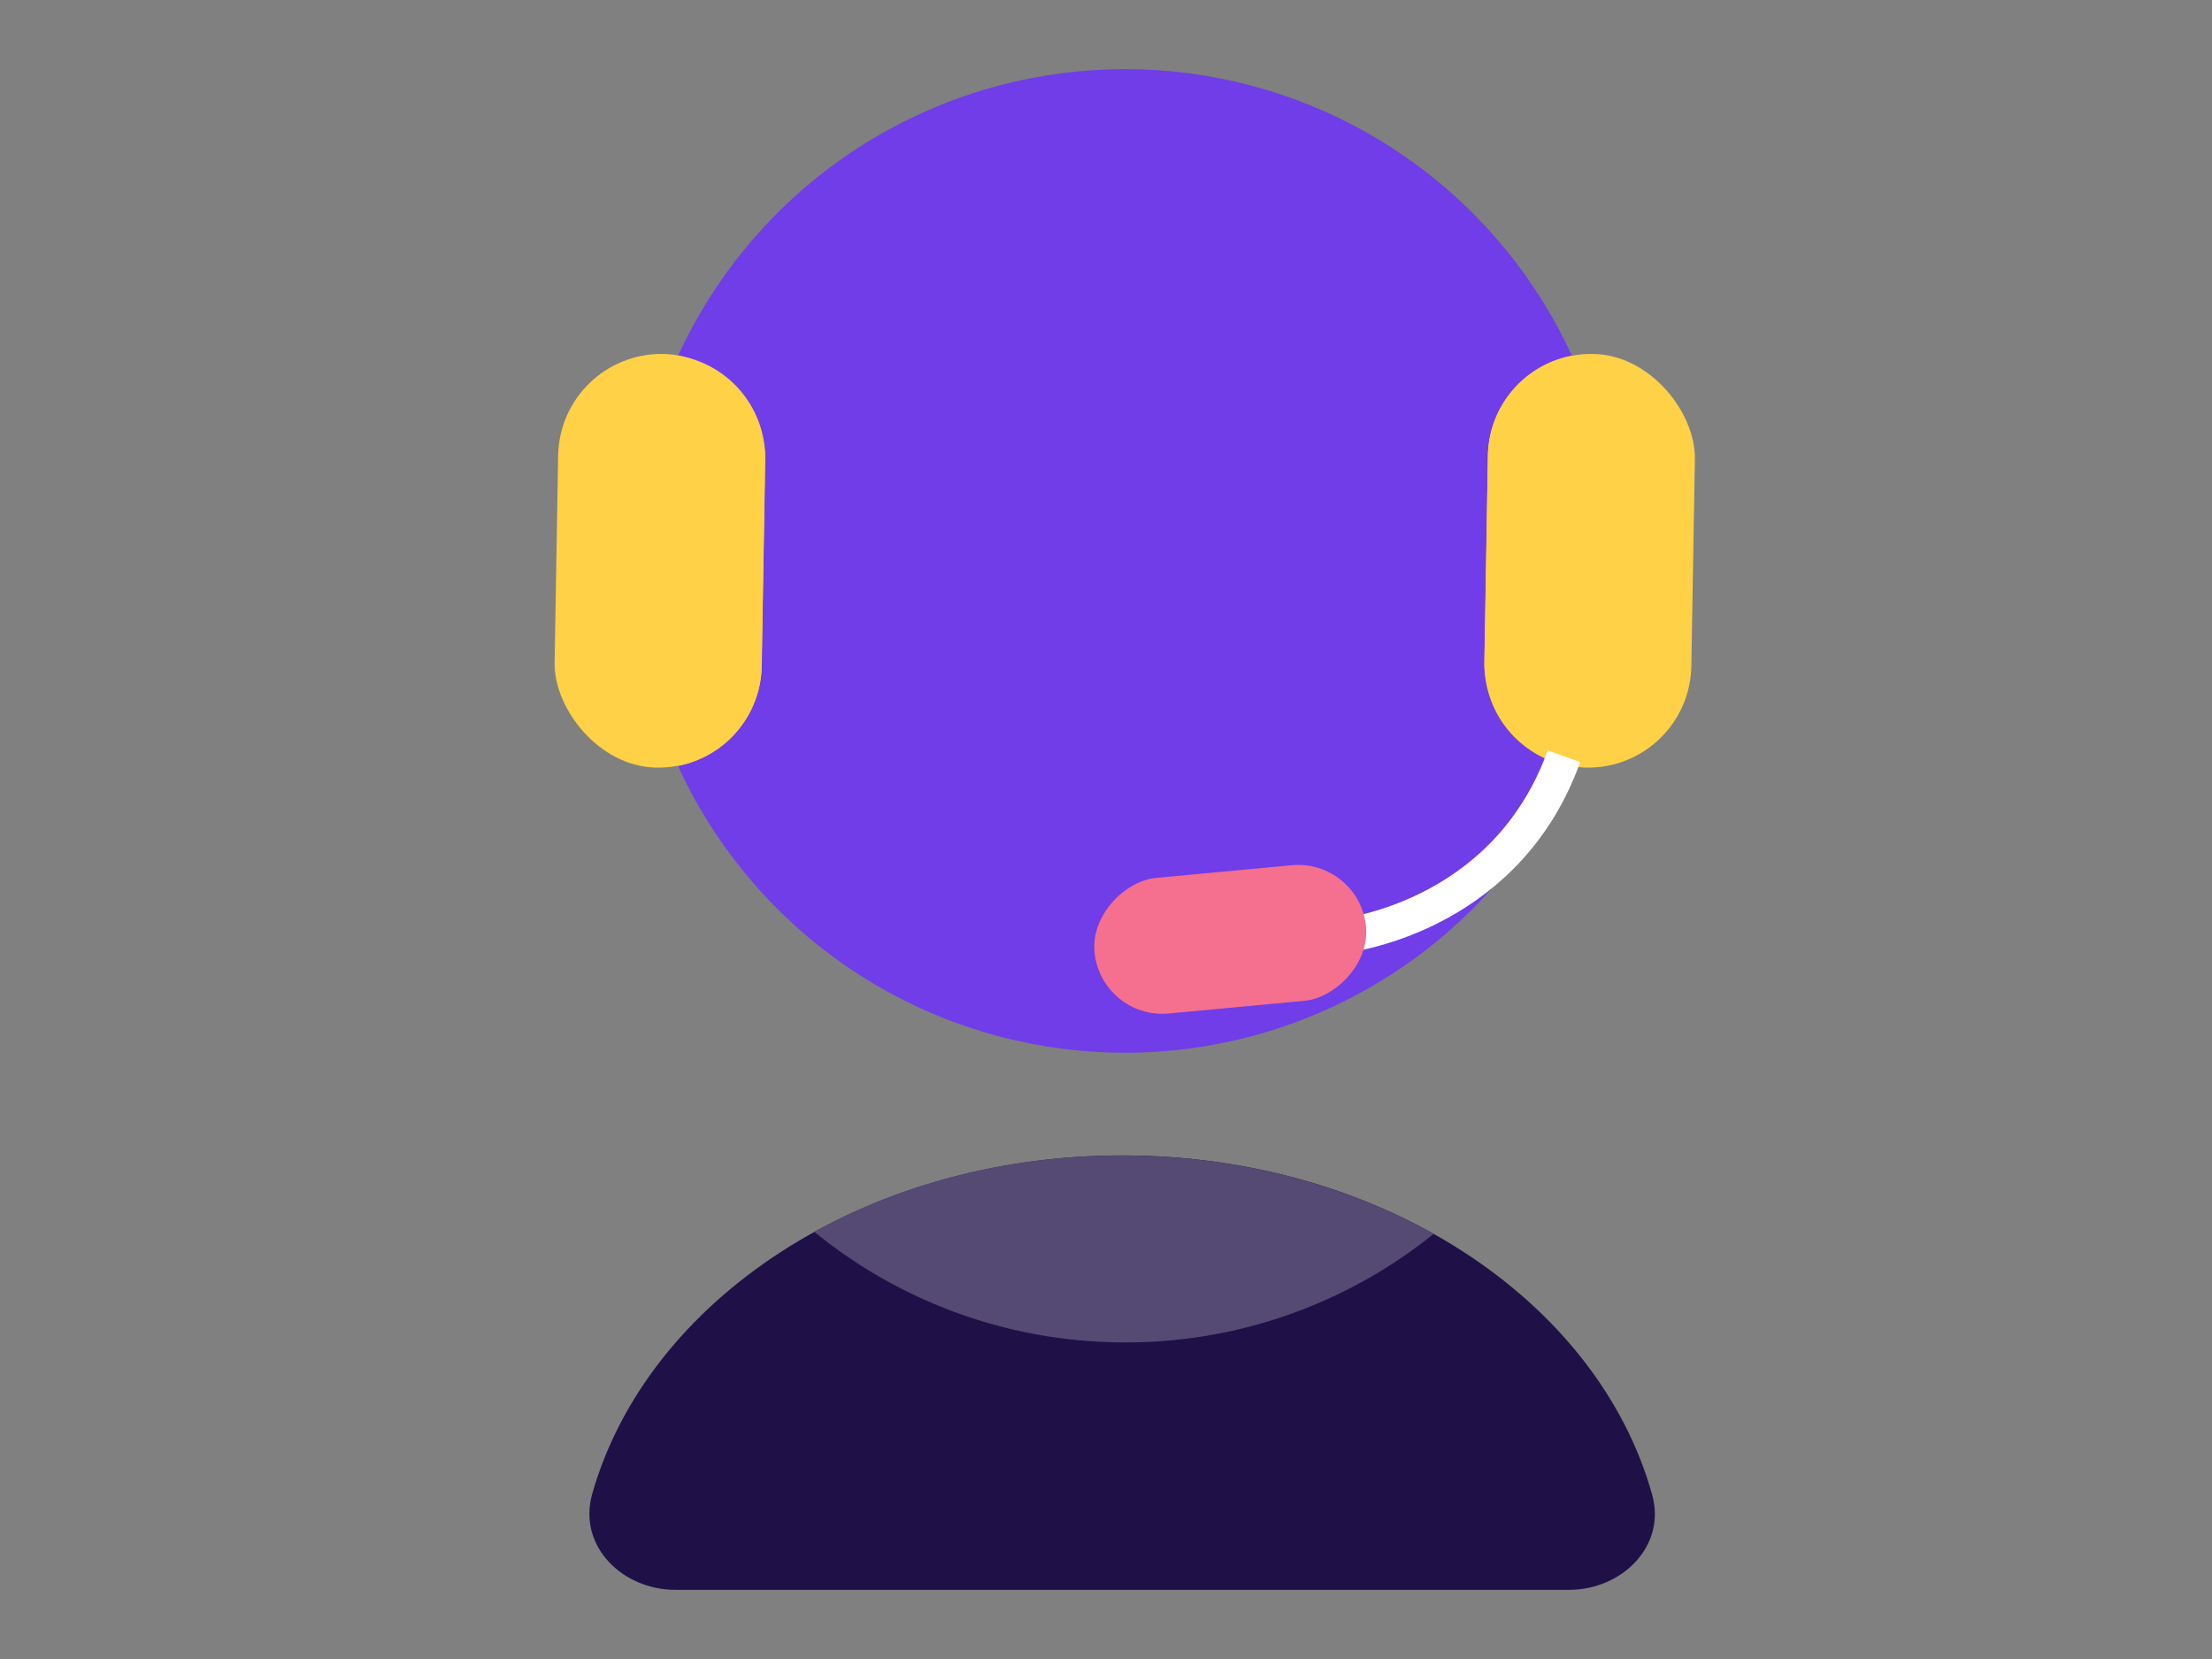
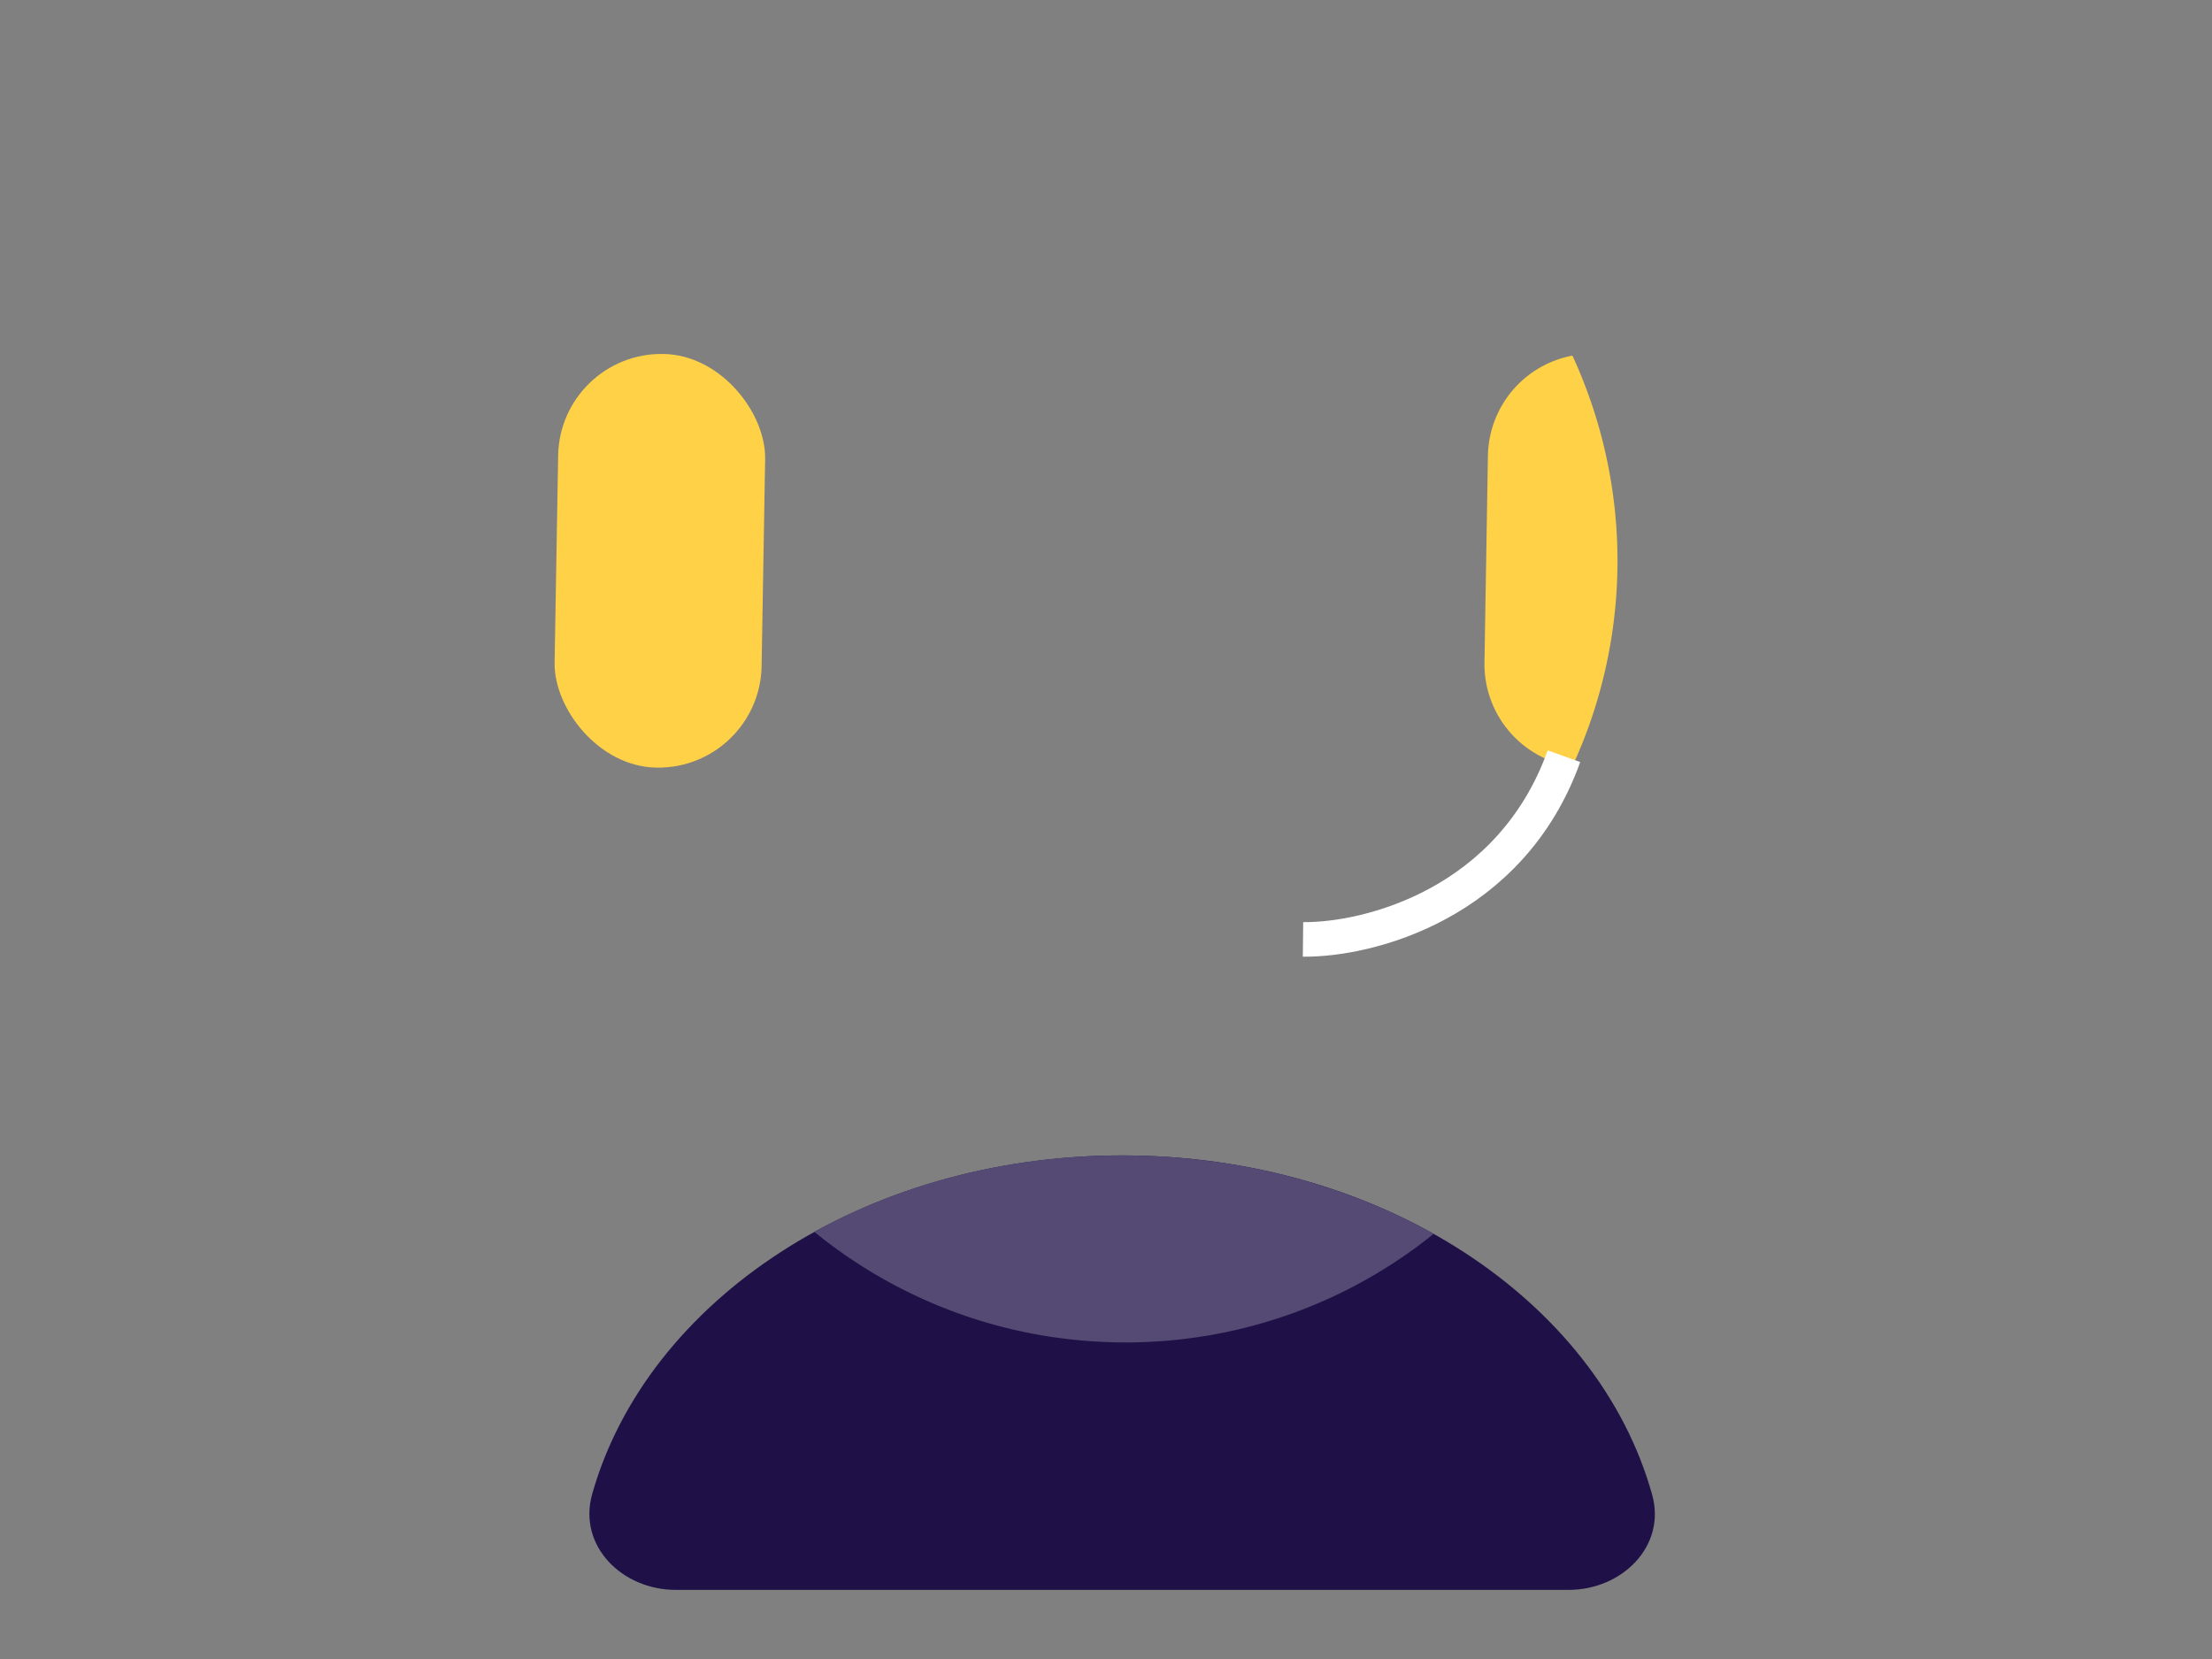
<svg xmlns="http://www.w3.org/2000/svg" fill="none" height="48" width="64">
  <rect width="100%" height="100%" fill="#808080" stroke="none" />
-   <circle cx="32.55" cy="16.23" fill="#703de8" r="14.23" transform="rotate(180 32.55 16.23)" />
  <g fill="#ffd147">
-     <rect height="11.97" rx="2.99" transform="rotate(.98 43.1 10.2)" width="5.99" x="43.1" y="10.19" />
    <path clip-rule="evenodd" d="M45.5 10.3a14.18 14.18 0 0 1-.01 11.88 3 3 0 0 1-2.54-3.01l.1-5.98a3 3 0 0 1 2.44-2.9z" fill-rule="evenodd" />
    <rect height="11.97" rx="2.99" transform="rotate(.98 16.2 10.2)" width="5.99" x="16.2" y="10.19" />
-     <path clip-rule="evenodd" d="M19.62 10.28a14.18 14.18 0 0 0 0 11.88 3 3 0 0 0 2.42-2.89l.1-5.98a3 3 0 0 0-2.52-3z" fill-rule="evenodd" />
  </g>
  <path d="M37.7 27.18c1.88.02 6.01-1.01 7.55-5.3" stroke="#fff" />
-   <rect fill="#f56f8e" height="7.89" rx="1.97" transform="rotate(84.66 39.34 24.85)" width="3.94" x="39.34" y="24.85" />
  <path d="M32.47 33.43c-7.5 0-13.76 4.2-15.34 9.81-.41 1.49.87 2.76 2.42 2.76h25.84c1.54 0 2.83-1.27 2.41-2.76-1.57-5.62-7.84-9.81-15.33-9.81z" fill="#1f1147" />
  <path clip-rule="evenodd" d="M23.56 35.64c2.53-1.4 5.6-2.21 8.9-2.21 3.36 0 6.47.84 9.02 2.27a14.17 14.17 0 0 1-8.92 3.14c-3.41 0-6.55-1.2-9-3.2z" fill="#544a73" fill-rule="evenodd" />
</svg>